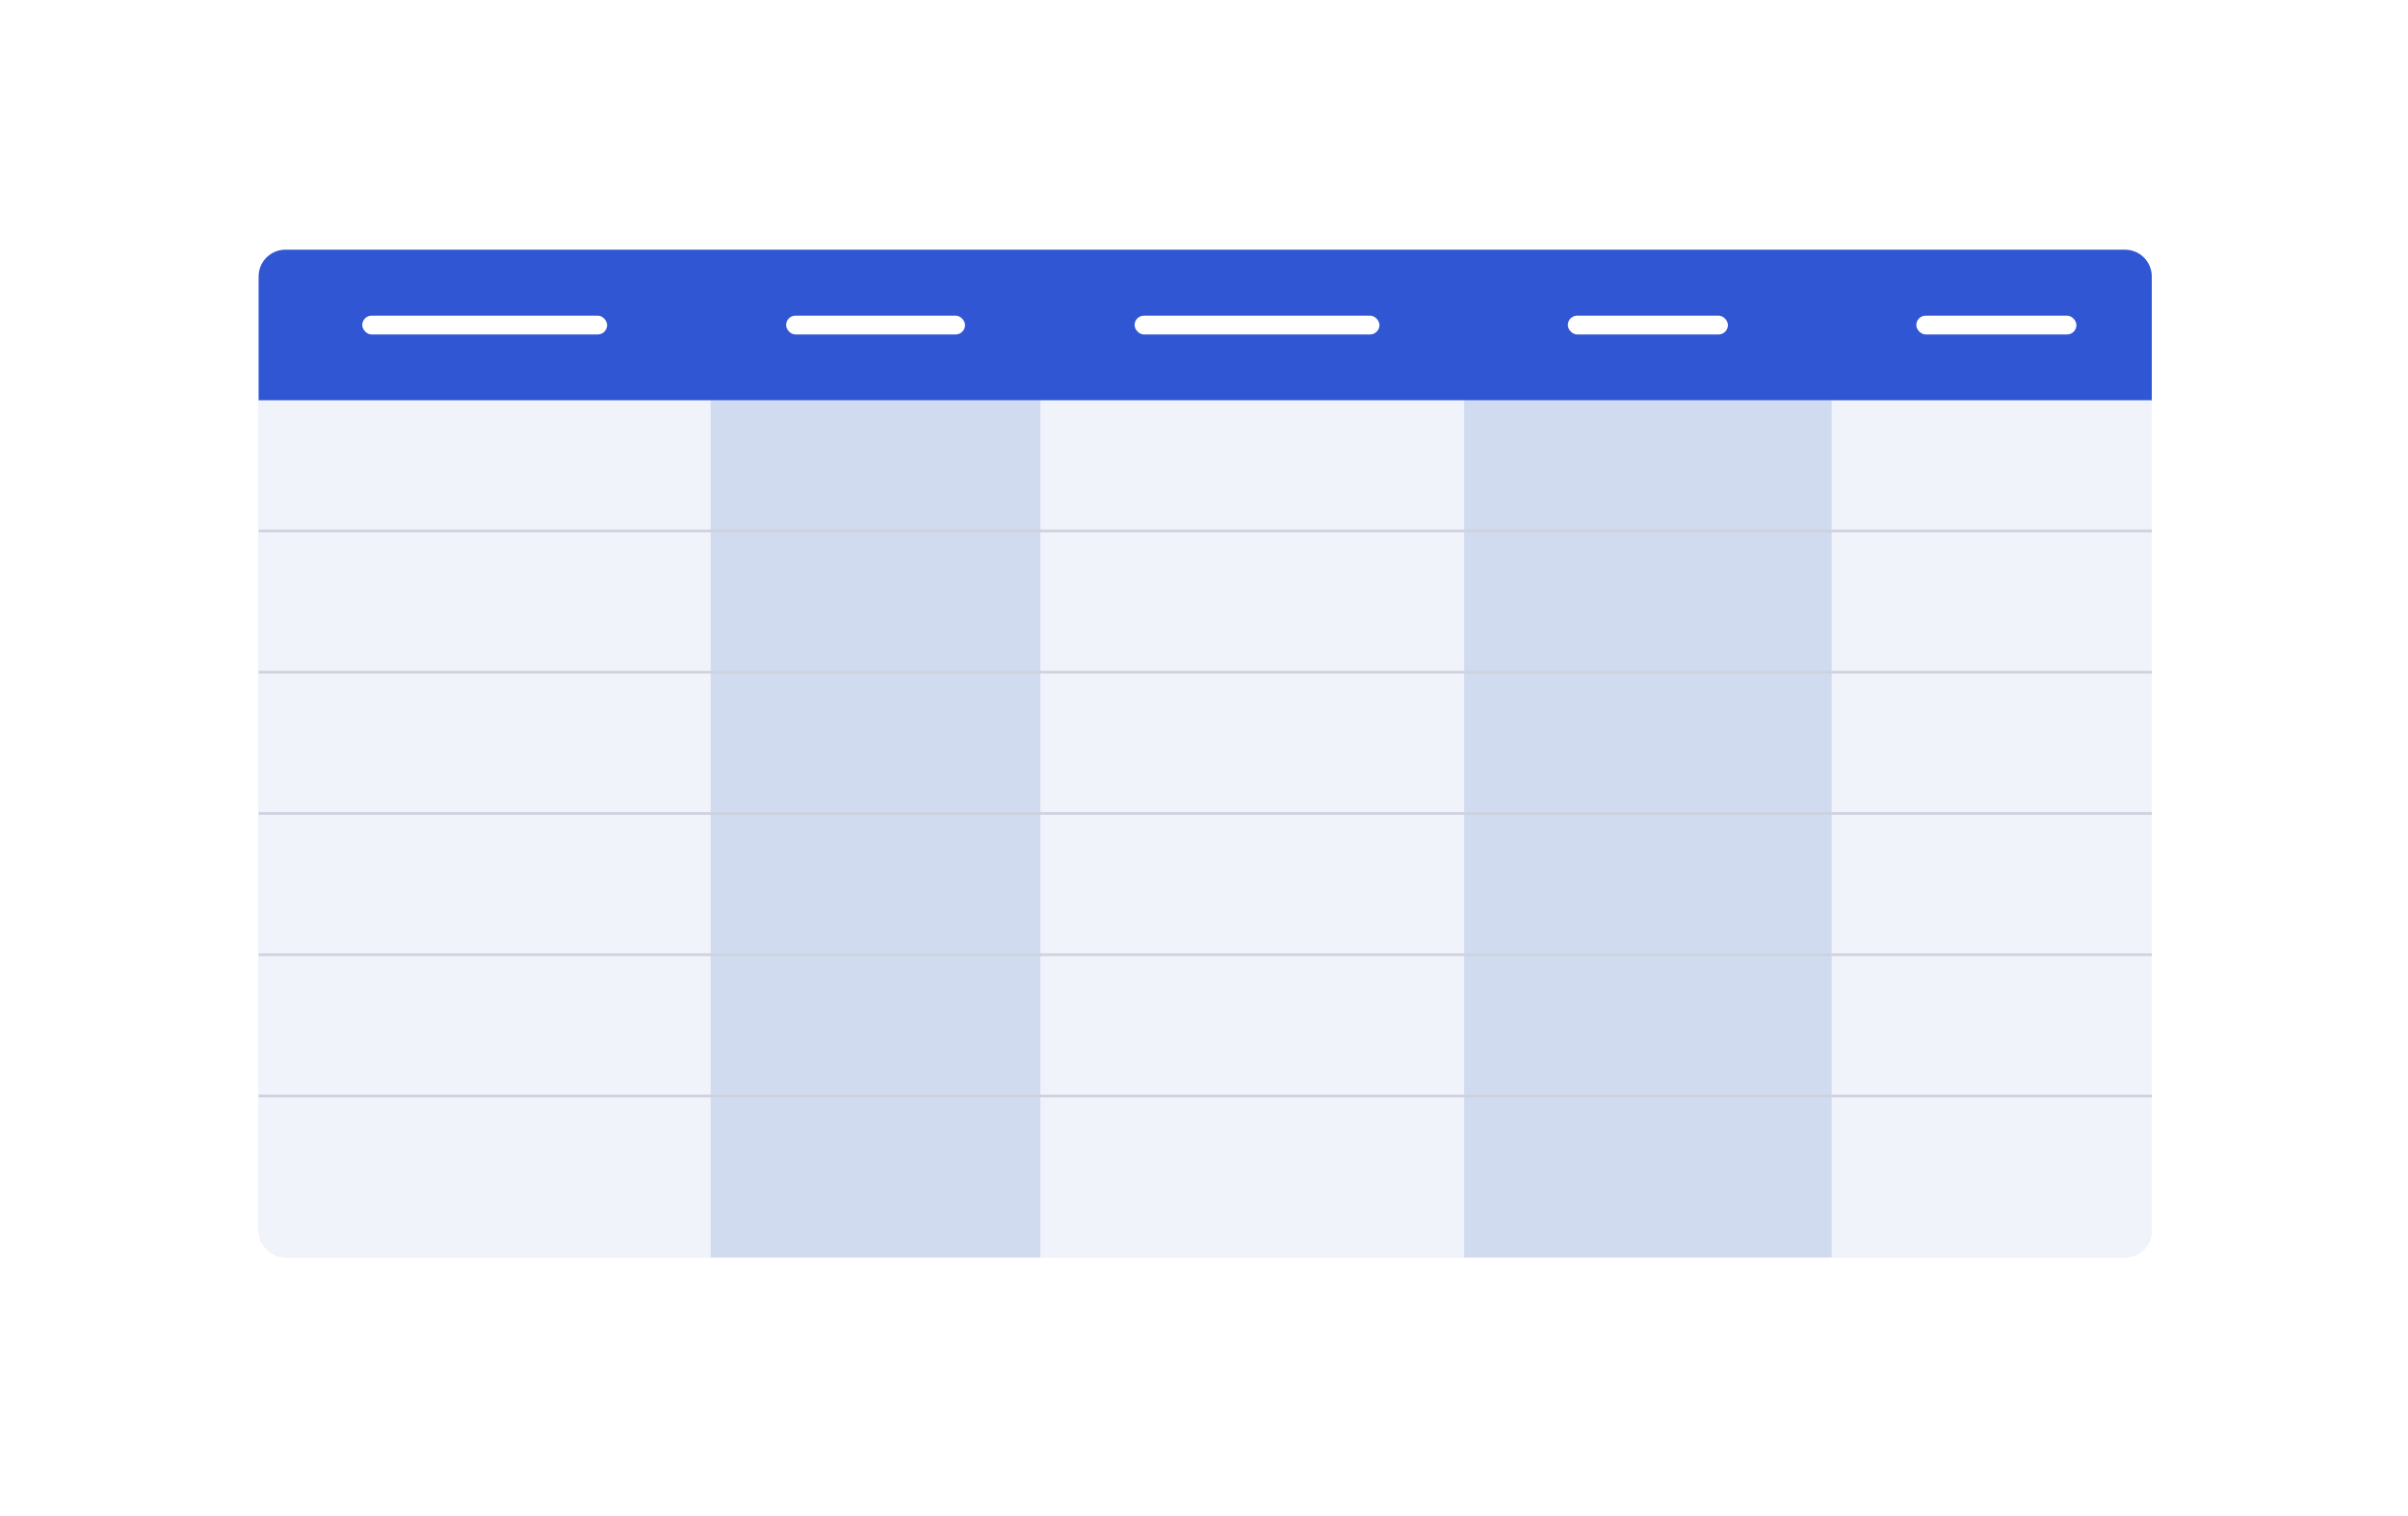
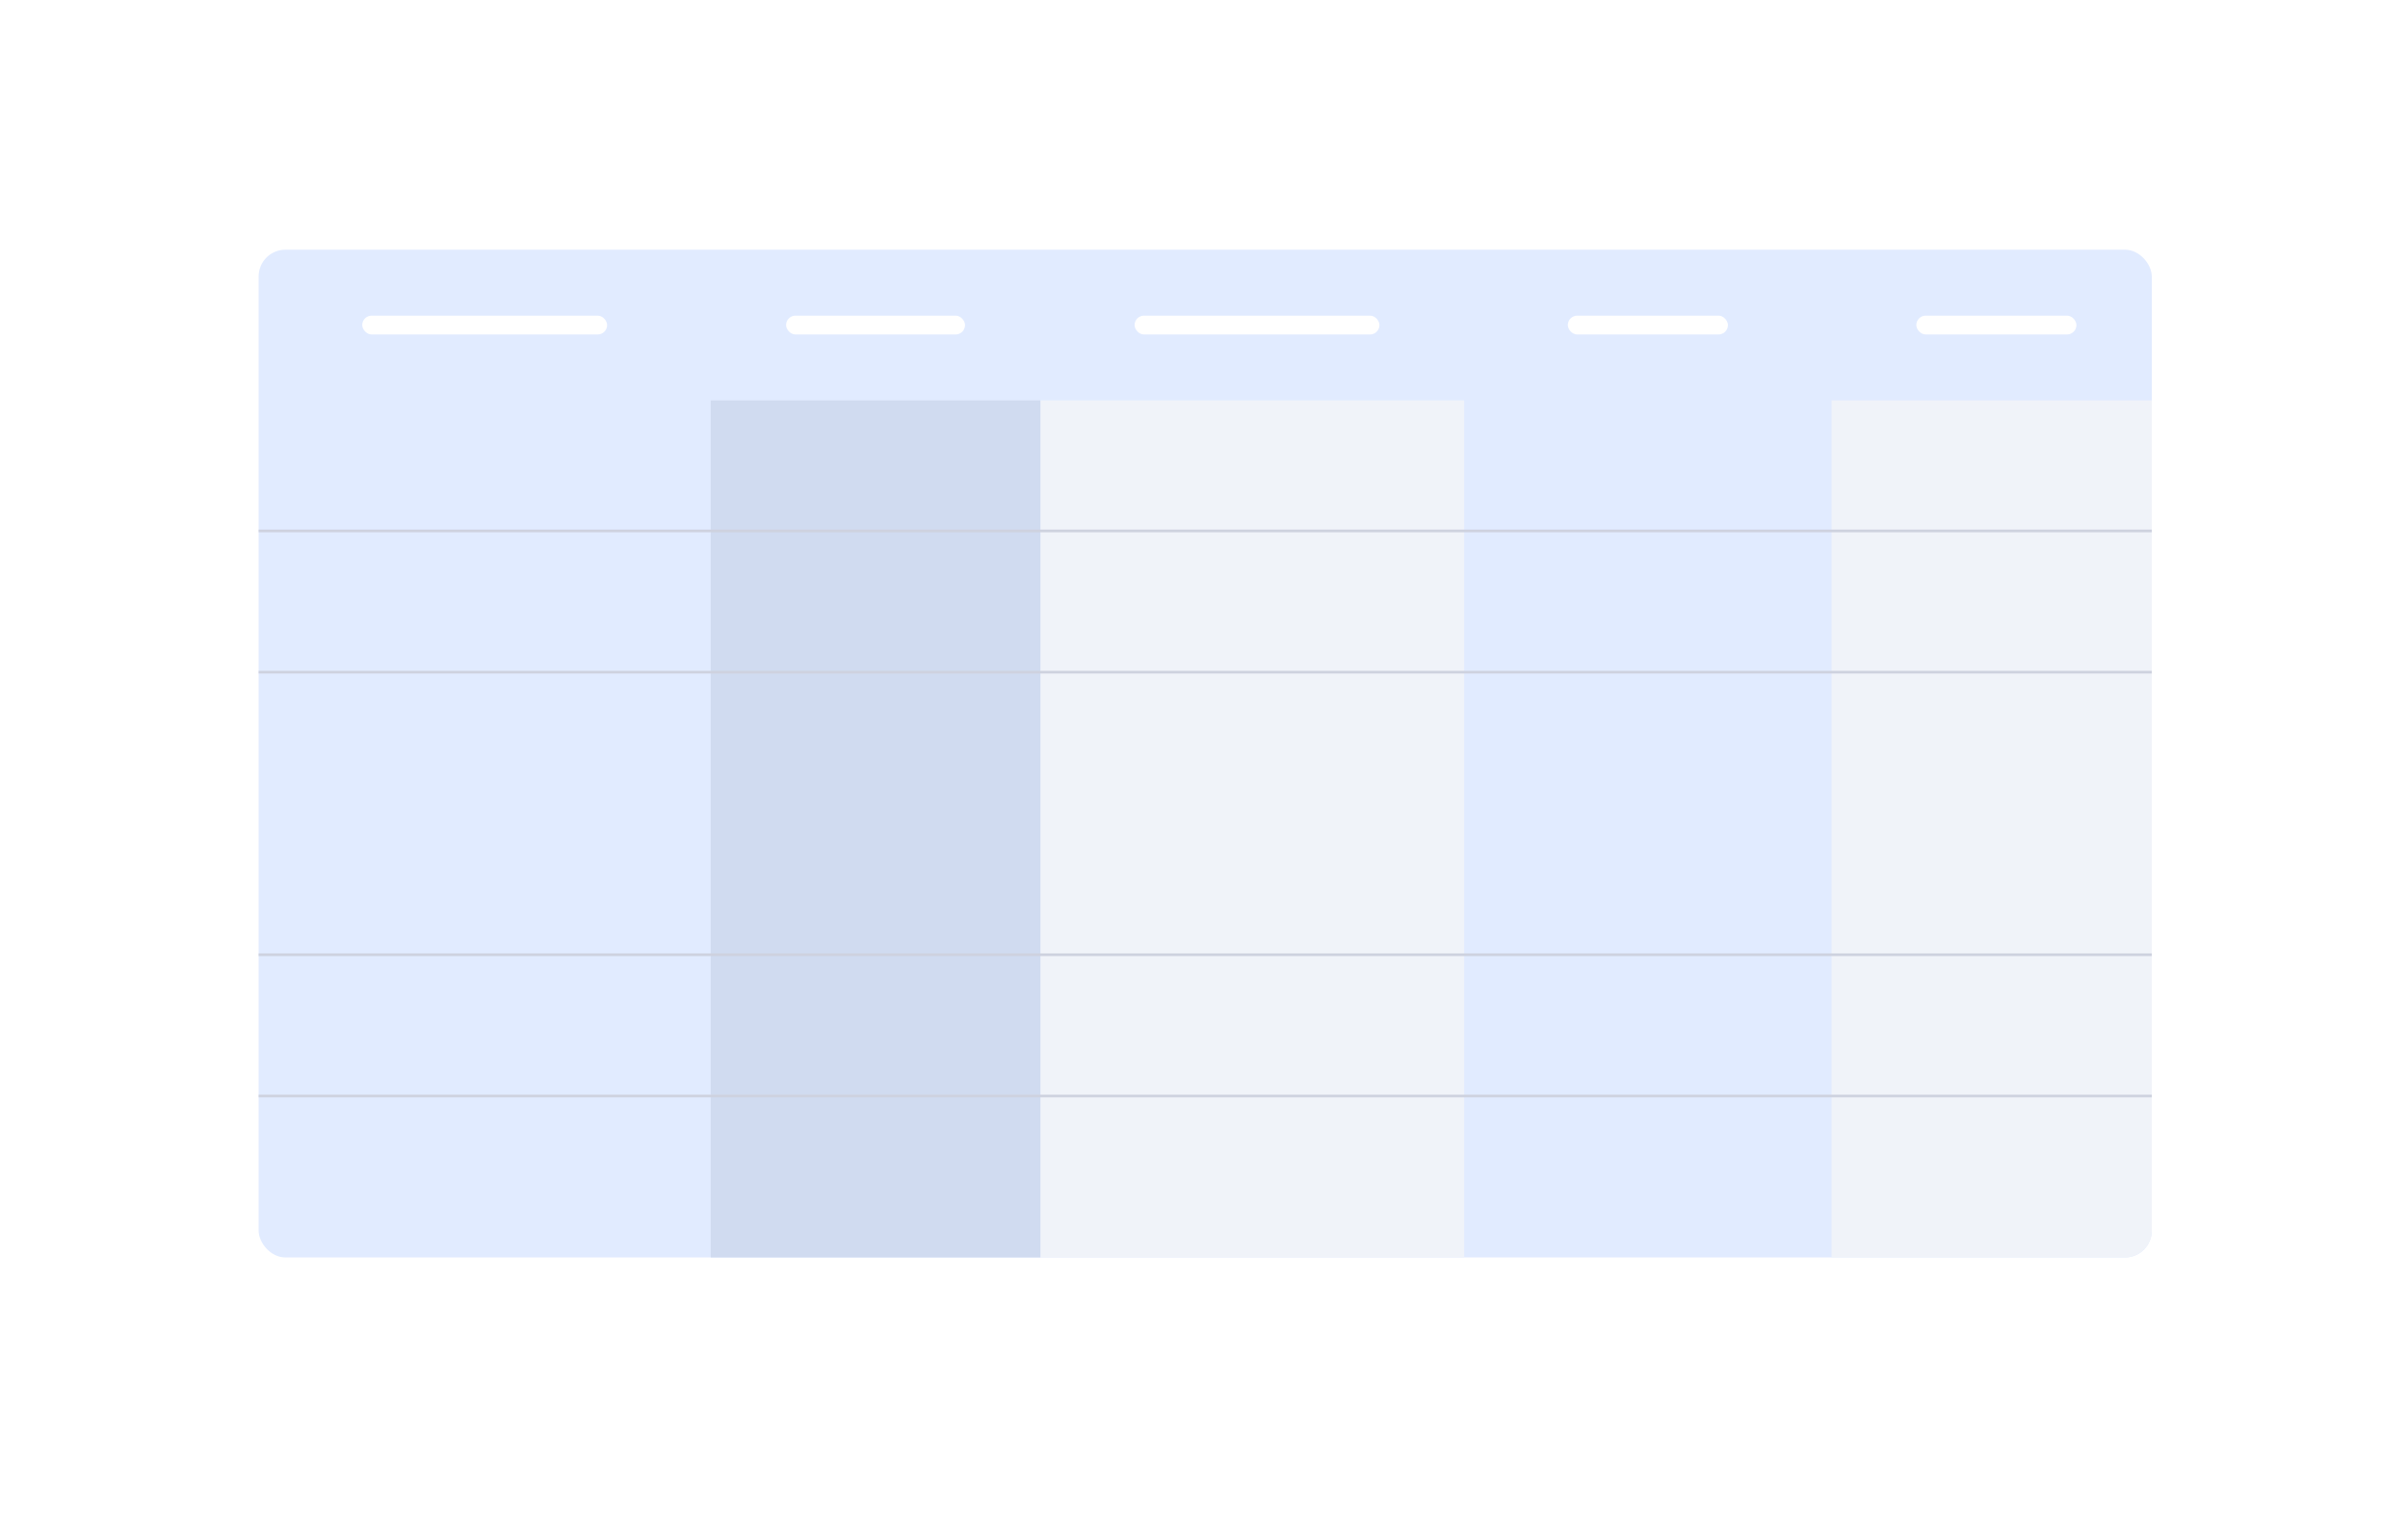
<svg xmlns="http://www.w3.org/2000/svg" width="270" height="170" viewBox="0 0 270 170" fill="none">
-   <path d="M0 0H270V170H0V0Z" fill="white" />
  <rect x="29" y="28" width="212.271" height="113" rx="3" fill="#E1EBFF" />
-   <path d="M29 31C29 29.343 30.343 28 32 28H238.271C239.928 28 241.271 29.343 241.271 31V44.897H29V31Z" fill="#3056D3" />
  <rect x="40.617" y="35.393" width="27.458" height="2.112" rx="1.056" fill="white" />
  <rect x="88.14" y="35.393" width="20.065" height="2.112" rx="1.056" fill="white" />
  <rect x="127.215" y="35.393" width="27.458" height="2.112" rx="1.056" fill="white" />
  <rect x="214.869" y="35.393" width="17.953" height="2.112" rx="1.056" fill="white" />
  <rect x="175.794" y="35.393" width="17.953" height="2.112" rx="1.056" fill="white" />
-   <path d="M29 44.897H79.692V140.999H32C30.343 140.999 29 139.656 29 137.999V44.897Z" fill="#F0F3F9" />
  <path d="M116.654 44.897H164.178V140.999H116.654V44.897Z" fill="#F0F3F9" />
  <path d="M205.365 44.897H241.271V137.999C241.271 139.656 239.928 140.999 238.271 140.999H205.365V44.897Z" fill="#F0F3F9" />
  <path d="M79.692 44.897H116.654V140.999H79.692V44.897Z" fill="#D0DBF0" />
-   <path d="M164.177 44.897H205.364V140.999H164.177V44.897Z" fill="#D0DBF0" />
  <line x1="29" y1="59.532" x2="241.271" y2="59.532" stroke="#CED2DF" stroke-width="0.3" />
  <line x1="29" y1="75.373" x2="241.271" y2="75.373" stroke="#CED2DF" stroke-width="0.3" />
-   <line x1="29" y1="91.215" x2="241.271" y2="91.215" stroke="#CED2DF" stroke-width="0.3" />
  <line x1="29" y1="107.055" x2="241.271" y2="107.055" stroke="#CED2DF" stroke-width="0.3" />
  <line x1="29" y1="122.897" x2="241.271" y2="122.897" stroke="#CED2DF" stroke-width="0.3" />
</svg>